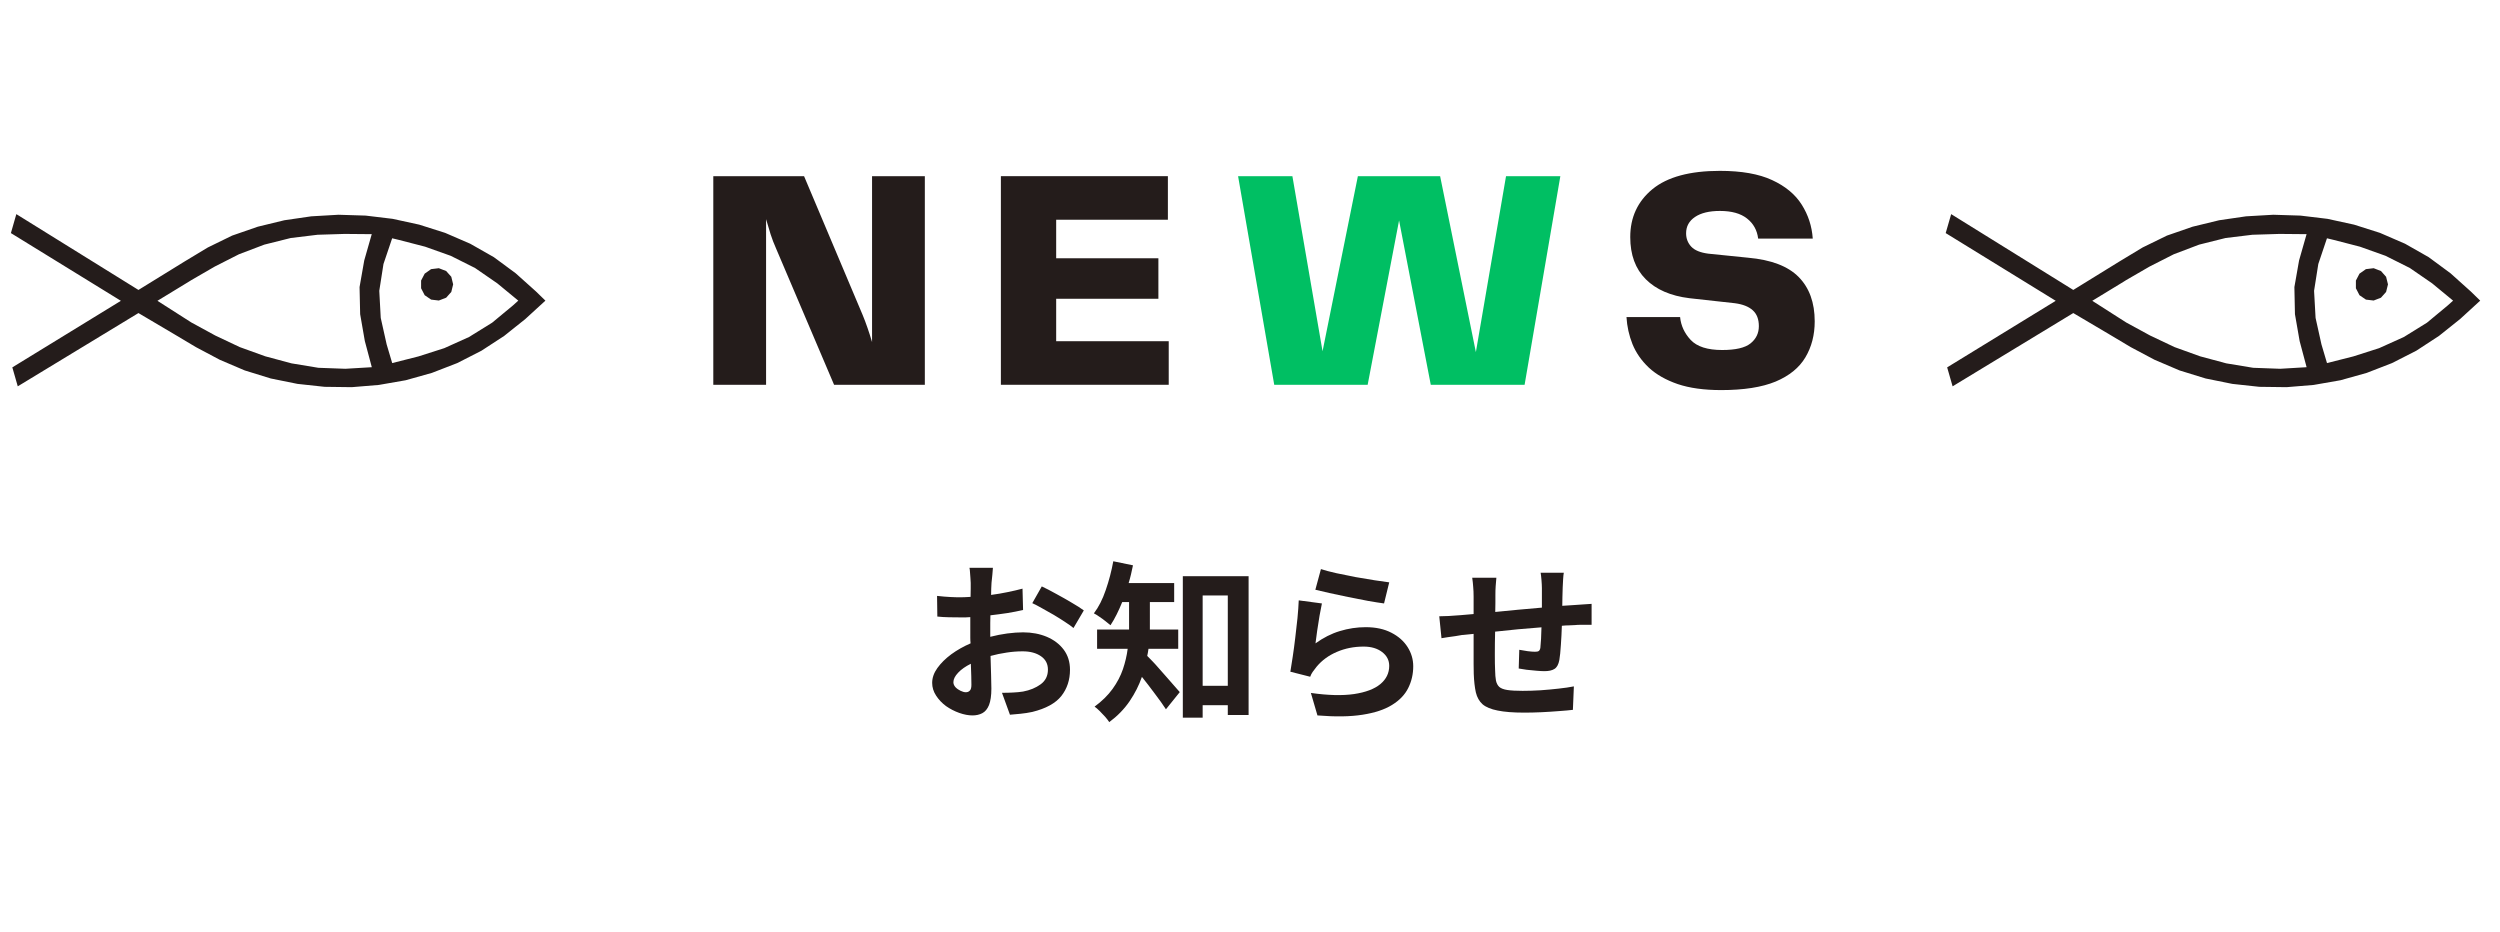
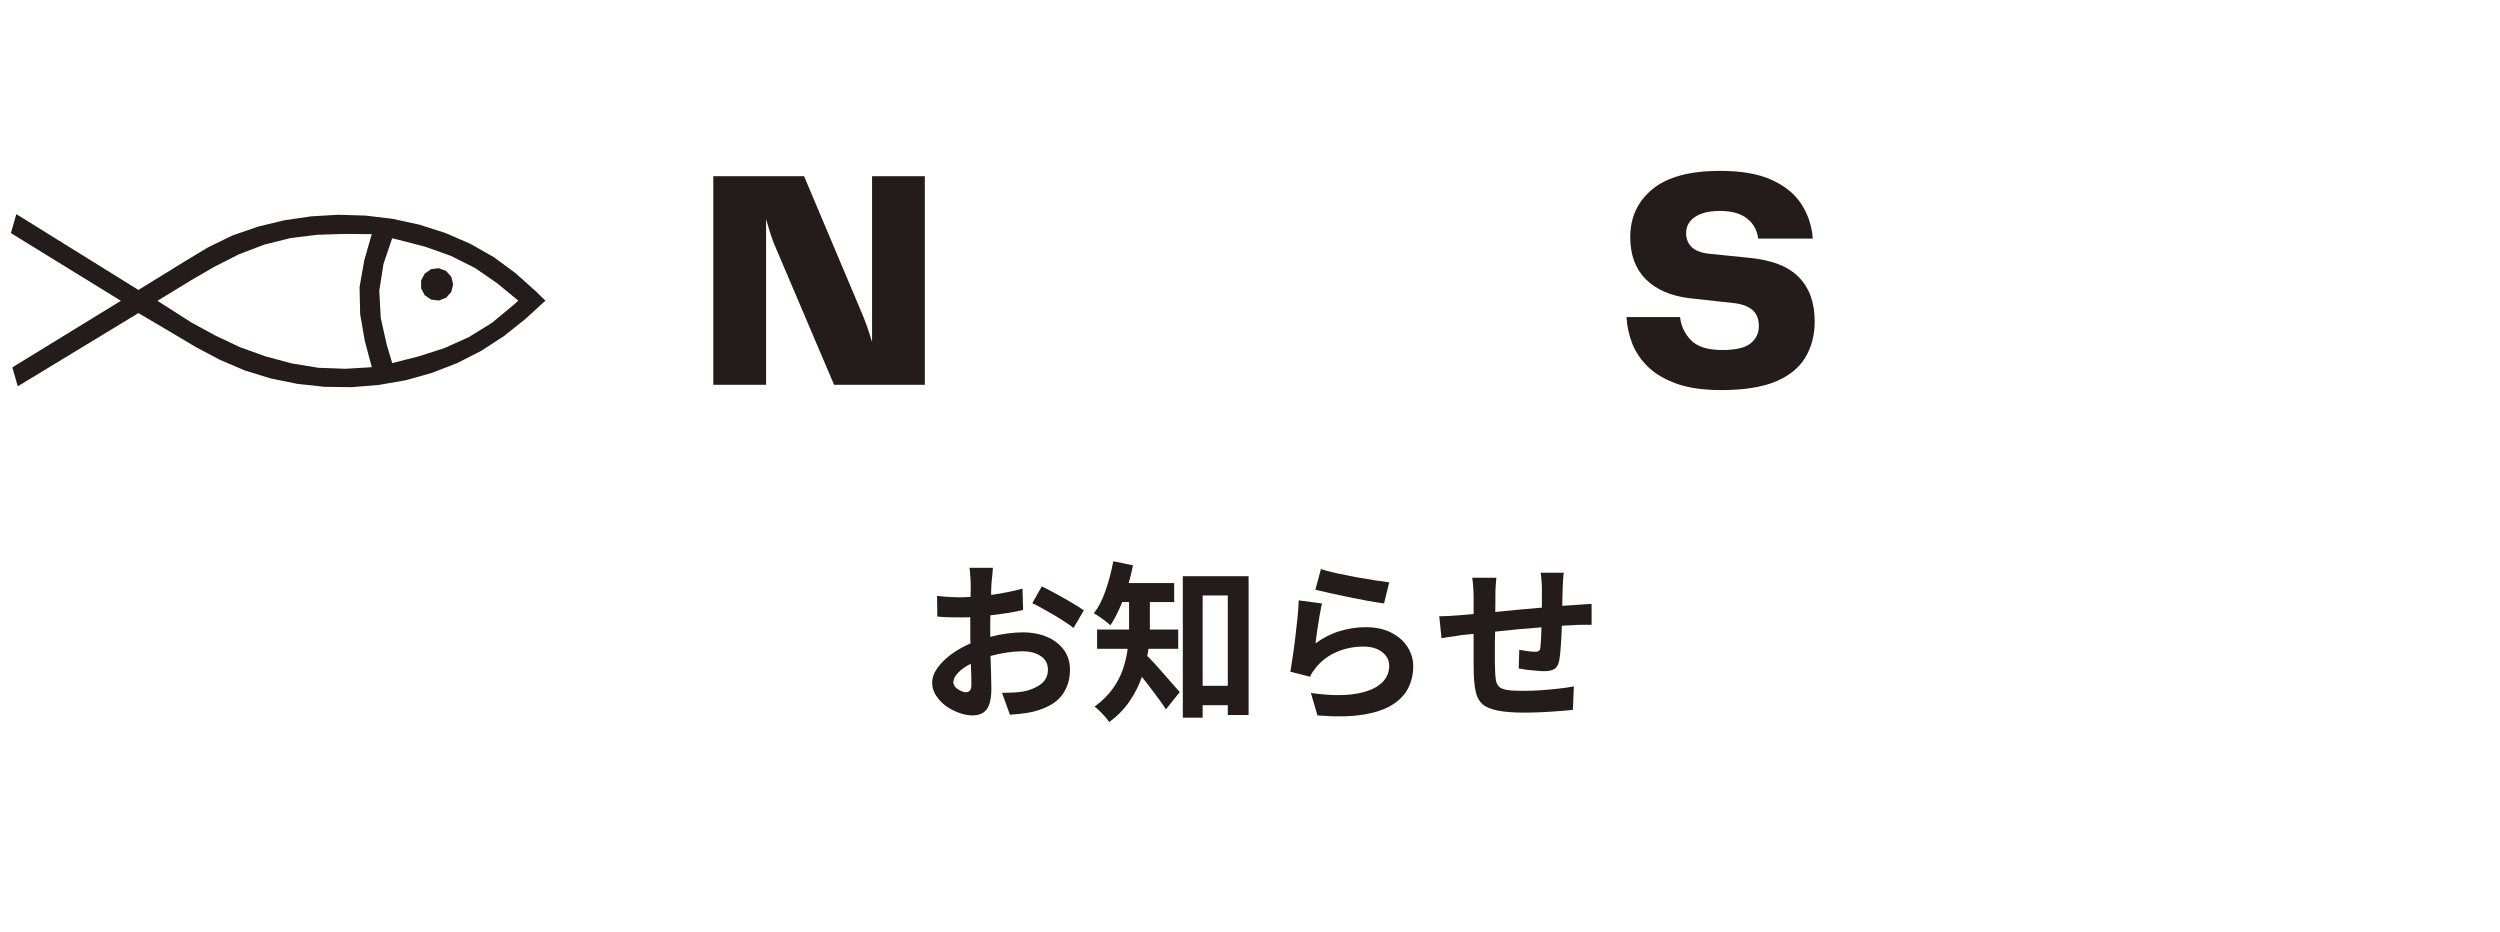
<svg xmlns="http://www.w3.org/2000/svg" width="373" zoomAndPan="magnify" viewBox="0 0 279.75 104.25" height="139" preserveAspectRatio="xMidYMid meet" version="1.2">
  <defs>
    <clipPath id="29b7b07246">
      <path d="M 1 23.965 L 61.938 23.965 L 61.938 43.324 L 1 43.324 Z M 1 23.965 " />
    </clipPath>
    <clipPath id="d3c44b8bba">
      <path d="M 217.379 23.965 L 278 23.965 L 278 43.324 L 217.379 43.324 Z M 217.379 23.965 " />
    </clipPath>
  </defs>
  <g id="102d542f6c">
    <g style="fill:#241c1b;fill-opacity:1;">
      <g transform="translate(102.685, 79.181)">
        <path style="stroke:none" d="M 5.391 -1.719 C 5.566 -1.719 5.711 -1.773 5.828 -1.891 C 5.953 -2.004 6.016 -2.223 6.016 -2.547 C 6.016 -2.797 6.008 -3.125 6 -3.531 C 5.988 -3.945 5.973 -4.406 5.953 -4.906 C 5.359 -4.613 4.883 -4.281 4.531 -3.906 C 4.176 -3.531 4 -3.176 4 -2.844 C 4 -2.645 4.078 -2.457 4.234 -2.281 C 4.398 -2.113 4.594 -1.977 4.812 -1.875 C 5.031 -1.77 5.223 -1.719 5.391 -1.719 Z M 8.125 -8.594 L 8.125 -7.922 C 8.758 -8.086 9.395 -8.211 10.031 -8.297 C 10.676 -8.379 11.266 -8.422 11.797 -8.422 C 12.773 -8.422 13.66 -8.254 14.453 -7.922 C 15.242 -7.586 15.875 -7.109 16.344 -6.484 C 16.812 -5.859 17.047 -5.109 17.047 -4.234 C 17.047 -3.098 16.723 -2.117 16.078 -1.297 C 15.43 -0.484 14.348 0.109 12.828 0.484 C 12.391 0.578 11.953 0.645 11.516 0.688 C 11.086 0.727 10.691 0.766 10.328 0.797 L 9.438 -1.656 C 9.875 -1.656 10.289 -1.664 10.688 -1.688 C 11.082 -1.707 11.453 -1.742 11.797 -1.797 C 12.566 -1.941 13.223 -2.211 13.766 -2.609 C 14.305 -3.004 14.578 -3.551 14.578 -4.25 C 14.578 -4.895 14.316 -5.395 13.797 -5.75 C 13.273 -6.113 12.594 -6.297 11.75 -6.297 C 11.156 -6.297 10.555 -6.25 9.953 -6.156 C 9.348 -6.07 8.75 -5.945 8.156 -5.781 C 8.176 -5.02 8.195 -4.301 8.219 -3.625 C 8.238 -2.957 8.25 -2.457 8.25 -2.125 C 8.25 -1.344 8.16 -0.727 7.984 -0.281 C 7.805 0.156 7.555 0.457 7.234 0.625 C 6.922 0.789 6.555 0.875 6.141 0.875 C 5.68 0.875 5.188 0.781 4.656 0.594 C 4.125 0.406 3.629 0.148 3.172 -0.172 C 2.723 -0.504 2.352 -0.895 2.062 -1.344 C 1.77 -1.789 1.625 -2.266 1.625 -2.766 C 1.625 -3.328 1.816 -3.879 2.203 -4.422 C 2.598 -4.973 3.117 -5.488 3.766 -5.969 C 4.422 -6.445 5.141 -6.852 5.922 -7.188 C 5.898 -7.406 5.891 -7.625 5.891 -7.844 C 5.891 -8.07 5.891 -8.301 5.891 -8.531 L 5.891 -10.125 C 5.711 -10.113 5.535 -10.102 5.359 -10.094 C 5.191 -10.094 5.031 -10.094 4.875 -10.094 C 4.438 -10.094 3.984 -10.098 3.516 -10.109 C 3.055 -10.117 2.617 -10.145 2.203 -10.188 L 2.172 -12.5 C 2.734 -12.438 3.227 -12.395 3.656 -12.375 C 4.082 -12.352 4.469 -12.344 4.812 -12.344 C 4.988 -12.344 5.164 -12.348 5.344 -12.359 C 5.531 -12.367 5.723 -12.379 5.922 -12.391 C 5.93 -12.723 5.938 -13.023 5.938 -13.297 C 5.938 -13.566 5.938 -13.785 5.938 -13.953 C 5.938 -14.098 5.926 -14.281 5.906 -14.5 C 5.895 -14.719 5.879 -14.93 5.859 -15.141 C 5.848 -15.359 5.828 -15.523 5.797 -15.641 L 8.422 -15.641 C 8.41 -15.473 8.391 -15.211 8.359 -14.859 C 8.328 -14.516 8.297 -14.219 8.266 -13.969 C 8.254 -13.77 8.242 -13.551 8.234 -13.312 C 8.234 -13.082 8.227 -12.848 8.219 -12.609 C 8.844 -12.691 9.457 -12.797 10.062 -12.922 C 10.676 -13.047 11.234 -13.176 11.734 -13.312 L 11.797 -10.922 C 11.254 -10.797 10.664 -10.68 10.031 -10.578 C 9.395 -10.484 8.766 -10.398 8.141 -10.328 C 8.129 -10.035 8.125 -9.742 8.125 -9.453 C 8.125 -9.172 8.125 -8.883 8.125 -8.594 Z M 12.828 -11.688 L 13.891 -13.562 C 14.379 -13.332 14.922 -13.051 15.516 -12.719 C 16.117 -12.395 16.695 -12.066 17.25 -11.734 C 17.812 -11.41 18.258 -11.125 18.594 -10.875 L 17.438 -8.906 C 17.207 -9.102 16.895 -9.328 16.5 -9.578 C 16.113 -9.836 15.691 -10.102 15.234 -10.375 C 14.773 -10.645 14.332 -10.895 13.906 -11.125 C 13.488 -11.363 13.129 -11.551 12.828 -11.688 Z M 12.828 -11.688 " />
      </g>
    </g>
    <g style="fill:#241c1b;fill-opacity:1;">
      <g transform="translate(121.999, 79.181)">
        <path style="stroke:none" d="M 9.844 -6.578 L 6.516 -6.578 C 6.504 -6.441 6.484 -6.305 6.453 -6.172 C 6.43 -6.035 6.406 -5.906 6.375 -5.781 C 6.633 -5.531 6.941 -5.211 7.297 -4.828 C 7.648 -4.441 8.004 -4.039 8.359 -3.625 C 8.723 -3.219 9.055 -2.836 9.359 -2.484 C 9.66 -2.141 9.879 -1.891 10.016 -1.734 L 8.469 0.188 C 8.145 -0.312 7.734 -0.891 7.234 -1.547 C 6.742 -2.211 6.258 -2.844 5.781 -3.438 C 5.457 -2.5 5 -1.594 4.406 -0.719 C 3.812 0.156 3.051 0.938 2.125 1.625 C 2.02 1.457 1.867 1.258 1.672 1.031 C 1.473 0.812 1.266 0.594 1.047 0.375 C 0.836 0.164 0.648 0.004 0.484 -0.109 C 1.316 -0.723 1.988 -1.383 2.5 -2.094 C 3.008 -2.801 3.395 -3.535 3.656 -4.297 C 3.914 -5.066 4.094 -5.828 4.188 -6.578 L 0.766 -6.578 L 0.766 -8.734 L 4.344 -8.734 L 4.344 -11.812 L 3.578 -11.812 C 3.379 -11.32 3.172 -10.859 2.953 -10.422 C 2.734 -9.984 2.504 -9.582 2.266 -9.219 C 2.117 -9.344 1.93 -9.492 1.703 -9.672 C 1.484 -9.848 1.254 -10.016 1.016 -10.172 C 0.785 -10.336 0.582 -10.461 0.406 -10.547 C 0.938 -11.242 1.379 -12.113 1.734 -13.156 C 2.098 -14.207 2.379 -15.281 2.578 -16.375 L 4.781 -15.922 C 4.707 -15.586 4.633 -15.254 4.562 -14.922 C 4.488 -14.598 4.398 -14.27 4.297 -13.938 L 9.391 -13.938 L 9.391 -11.812 L 6.672 -11.812 L 6.672 -8.734 L 9.844 -8.734 Z M 12.578 -2.438 L 15.391 -2.438 L 15.391 -12.547 L 12.578 -12.547 Z M 10.359 -14.703 L 17.719 -14.703 L 17.719 0.828 L 15.391 0.828 L 15.391 -0.266 L 12.578 -0.266 L 12.578 1.125 L 10.359 1.125 Z M 10.359 -14.703 " />
      </g>
    </g>
    <g style="fill:#241c1b;fill-opacity:1;">
      <g transform="translate(141.313, 79.181)">
        <path style="stroke:none" d="M 5.875 -13.188 L 6.5 -15.5 C 6.945 -15.352 7.516 -15.203 8.203 -15.047 C 8.891 -14.898 9.609 -14.754 10.359 -14.609 C 11.117 -14.473 11.832 -14.352 12.5 -14.25 C 13.176 -14.145 13.723 -14.066 14.141 -14.016 L 13.562 -11.656 C 13.094 -11.719 12.5 -11.812 11.781 -11.938 C 11.062 -12.07 10.316 -12.219 9.547 -12.375 C 8.785 -12.531 8.078 -12.68 7.422 -12.828 C 6.766 -12.973 6.25 -13.094 5.875 -13.188 Z M 6.609 -11.656 C 6.535 -11.312 6.445 -10.852 6.344 -10.281 C 6.25 -9.719 6.16 -9.156 6.078 -8.594 C 6.004 -8.031 5.941 -7.562 5.891 -7.188 C 6.766 -7.82 7.672 -8.281 8.609 -8.562 C 9.555 -8.852 10.523 -9 11.516 -9 C 12.641 -9 13.598 -8.789 14.391 -8.375 C 15.18 -7.969 15.785 -7.43 16.203 -6.766 C 16.617 -6.109 16.828 -5.395 16.828 -4.625 C 16.828 -3.75 16.641 -2.938 16.266 -2.188 C 15.898 -1.445 15.297 -0.816 14.453 -0.297 C 13.617 0.223 12.52 0.586 11.156 0.797 C 9.789 1.016 8.109 1.039 6.109 0.875 L 5.375 -1.641 C 7.289 -1.367 8.898 -1.328 10.203 -1.516 C 11.504 -1.711 12.484 -2.082 13.141 -2.625 C 13.805 -3.176 14.141 -3.859 14.141 -4.672 C 14.141 -5.297 13.875 -5.812 13.344 -6.219 C 12.812 -6.625 12.125 -6.828 11.281 -6.828 C 10.195 -6.828 9.195 -6.629 8.281 -6.234 C 7.375 -5.848 6.617 -5.297 6.016 -4.578 C 5.848 -4.367 5.703 -4.176 5.578 -4 C 5.461 -3.832 5.367 -3.648 5.297 -3.453 L 3.078 -4.016 C 3.16 -4.484 3.25 -5.047 3.344 -5.703 C 3.445 -6.367 3.539 -7.07 3.625 -7.812 C 3.719 -8.551 3.801 -9.285 3.875 -10.016 C 3.945 -10.742 3.992 -11.406 4.016 -12 Z M 6.609 -11.656 " />
      </g>
    </g>
    <g style="fill:#241c1b;fill-opacity:1;">
      <g transform="translate(160.241, 79.181)">
        <path style="stroke:none" d="M 12.156 -15.094 L 14.75 -15.094 C 14.719 -14.945 14.691 -14.703 14.672 -14.359 C 14.66 -14.016 14.645 -13.711 14.625 -13.453 C 14.613 -13.078 14.602 -12.719 14.594 -12.375 C 14.594 -12.039 14.586 -11.711 14.578 -11.391 C 14.828 -11.41 15.07 -11.426 15.312 -11.438 C 15.562 -11.457 15.797 -11.473 16.016 -11.484 C 16.273 -11.504 16.578 -11.523 16.922 -11.547 C 17.266 -11.578 17.578 -11.598 17.859 -11.609 L 17.859 -9.266 C 17.754 -9.273 17.586 -9.273 17.359 -9.266 C 17.129 -9.266 16.891 -9.266 16.641 -9.266 C 16.398 -9.266 16.188 -9.254 16 -9.234 C 15.789 -9.223 15.562 -9.211 15.312 -9.203 C 15.07 -9.203 14.812 -9.188 14.531 -9.156 C 14.508 -8.438 14.473 -7.723 14.422 -7.016 C 14.379 -6.305 14.32 -5.742 14.25 -5.328 C 14.156 -4.828 13.973 -4.492 13.703 -4.328 C 13.441 -4.16 13.066 -4.078 12.578 -4.078 C 12.359 -4.078 12.066 -4.094 11.703 -4.125 C 11.336 -4.156 10.969 -4.191 10.594 -4.234 C 10.227 -4.285 9.93 -4.332 9.703 -4.375 L 9.766 -6.469 C 10.055 -6.414 10.375 -6.363 10.719 -6.312 C 11.062 -6.27 11.328 -6.25 11.516 -6.25 C 11.711 -6.25 11.852 -6.273 11.938 -6.328 C 12.031 -6.391 12.094 -6.508 12.125 -6.688 C 12.156 -6.945 12.18 -7.281 12.203 -7.688 C 12.223 -8.102 12.238 -8.535 12.25 -8.984 C 11.414 -8.922 10.547 -8.848 9.641 -8.766 C 8.742 -8.68 7.883 -8.594 7.062 -8.5 C 7.039 -7.625 7.031 -6.785 7.031 -5.984 C 7.031 -5.191 7.039 -4.586 7.062 -4.172 C 7.07 -3.711 7.102 -3.332 7.156 -3.031 C 7.219 -2.727 7.344 -2.488 7.531 -2.312 C 7.727 -2.145 8.031 -2.031 8.438 -1.969 C 8.852 -1.906 9.422 -1.875 10.141 -1.875 C 10.773 -1.875 11.441 -1.895 12.141 -1.938 C 12.848 -1.988 13.523 -2.051 14.172 -2.125 C 14.828 -2.195 15.395 -2.281 15.875 -2.375 L 15.766 0.25 C 15.348 0.301 14.828 0.348 14.203 0.391 C 13.578 0.441 12.926 0.484 12.25 0.516 C 11.57 0.547 10.93 0.562 10.328 0.562 C 9.086 0.562 8.094 0.484 7.344 0.328 C 6.594 0.18 6.031 -0.051 5.656 -0.375 C 5.289 -0.707 5.039 -1.148 4.906 -1.703 C 4.781 -2.266 4.703 -2.957 4.672 -3.781 C 4.672 -4.051 4.664 -4.422 4.656 -4.891 C 4.656 -5.367 4.656 -5.898 4.656 -6.484 C 4.656 -7.066 4.656 -7.656 4.656 -8.25 L 3.359 -8.125 C 3.172 -8.094 2.926 -8.051 2.625 -8 C 2.32 -7.957 2.023 -7.914 1.734 -7.875 C 1.453 -7.832 1.227 -7.797 1.062 -7.766 L 0.812 -10.219 C 1.082 -10.219 1.43 -10.227 1.859 -10.25 C 2.285 -10.27 2.734 -10.301 3.203 -10.344 L 4.656 -10.469 L 4.656 -12.406 C 4.656 -12.812 4.641 -13.18 4.609 -13.516 C 4.586 -13.859 4.551 -14.195 4.5 -14.531 L 7.203 -14.531 C 7.172 -14.207 7.145 -13.895 7.125 -13.594 C 7.102 -13.301 7.094 -12.953 7.094 -12.547 C 7.094 -12.328 7.094 -12.055 7.094 -11.734 C 7.094 -11.422 7.086 -11.078 7.078 -10.703 C 7.891 -10.785 8.742 -10.867 9.641 -10.953 C 10.547 -11.035 11.43 -11.113 12.297 -11.188 L 12.297 -13.359 C 12.297 -13.598 12.281 -13.906 12.25 -14.281 C 12.219 -14.656 12.188 -14.926 12.156 -15.094 Z M 12.156 -15.094 " />
      </g>
    </g>
    <g style="fill:#241c1b;fill-opacity:1;">
      <g transform="translate(77.927, 43.057)">
        <path style="stroke:none" d="M 19.656 -23.344 L 25.562 -23.344 L 25.562 0 L 15.406 0 L 8.922 -15.234 C 8.68 -15.773 8.473 -16.316 8.297 -16.859 C 8.129 -17.41 7.961 -17.969 7.797 -18.531 L 7.797 0 L 1.891 0 L 1.891 -23.344 L 12.047 -23.344 L 18.609 -7.797 C 18.797 -7.348 18.977 -6.863 19.156 -6.344 C 19.332 -5.832 19.5 -5.312 19.656 -4.781 Z M 19.656 -23.344 " />
      </g>
    </g>
    <g style="fill:#241c1b;fill-opacity:1;">
      <g transform="translate(110.108, 43.057)">
-         <path style="stroke:none" d="M 8.078 -4.875 L 20.672 -4.875 L 20.672 0 L 1.891 0 L 1.891 -23.344 L 20.578 -23.344 L 20.578 -18.469 L 8.078 -18.469 L 8.078 -14.156 L 19.516 -14.156 L 19.516 -9.625 L 8.078 -9.625 Z M 8.078 -4.875 " />
-       </g>
+         </g>
    </g>
    <g style="fill:#00bf63;fill-opacity:1;">
      <g transform="translate(137.103, 43.057)">
-         <path style="stroke:none" d="M 31.422 -23.344 L 37.5 -23.344 L 33.5 0 L 23 0 L 19.453 -18.391 L 15.938 0 L 5.484 0 L 1.438 -23.344 L 7.516 -23.344 L 10.891 -3.75 L 14.844 -23.344 L 24.047 -23.344 L 28.047 -3.656 Z M 31.422 -23.344 " />
-       </g>
+         </g>
    </g>
    <g style="fill:#241c1b;fill-opacity:1;">
      <g transform="translate(180.769, 43.057)">
        <path style="stroke:none" d="M 1.234 -7.578 L 7.234 -7.578 C 7.328 -6.617 7.723 -5.766 8.422 -5.016 C 9.129 -4.266 10.301 -3.891 11.938 -3.891 C 13.438 -3.891 14.492 -4.133 15.109 -4.625 C 15.734 -5.125 16.047 -5.77 16.047 -6.562 C 16.047 -7.332 15.82 -7.922 15.375 -8.328 C 14.926 -8.742 14.258 -9.008 13.375 -9.125 L 8.281 -9.688 C 6.176 -9.945 4.547 -10.656 3.391 -11.812 C 2.234 -12.969 1.656 -14.539 1.656 -16.531 C 1.656 -18.738 2.484 -20.523 4.141 -21.891 C 5.805 -23.254 8.32 -23.938 11.688 -23.938 C 14.102 -23.938 16.051 -23.594 17.531 -22.906 C 19.02 -22.219 20.125 -21.301 20.844 -20.156 C 21.57 -19.008 21.984 -17.742 22.078 -16.359 L 15.969 -16.359 C 15.852 -17.297 15.438 -18.047 14.719 -18.609 C 14.008 -19.172 13 -19.453 11.688 -19.453 C 10.5 -19.453 9.57 -19.227 8.906 -18.781 C 8.238 -18.332 7.906 -17.723 7.906 -16.953 C 7.906 -16.367 8.098 -15.867 8.484 -15.453 C 8.867 -15.047 9.504 -14.785 10.391 -14.672 L 14.844 -14.219 C 17.426 -13.988 19.312 -13.27 20.5 -12.062 C 21.695 -10.852 22.297 -9.195 22.297 -7.094 C 22.297 -5.57 21.945 -4.227 21.25 -3.062 C 20.562 -1.906 19.453 -1.004 17.922 -0.359 C 16.391 0.273 14.359 0.594 11.828 0.594 C 9.91 0.594 8.289 0.367 6.969 -0.078 C 5.645 -0.535 4.566 -1.148 3.734 -1.922 C 2.91 -2.703 2.301 -3.578 1.906 -4.547 C 1.52 -5.516 1.297 -6.523 1.234 -7.578 Z M 1.234 -7.578 " />
      </g>
    </g>
    <g clip-rule="nonzero" clip-path="url(#29b7b07246)">
      <path style=" stroke:none;fill-rule:evenodd;fill:#241c1b;fill-opacity:1;" d="M 1.988 43.23 L 1.379 41.109 L 13.527 33.66 L 1.219 26.082 L 1.828 23.961 L 15.492 32.445 L 20.652 29.262 L 23.258 27.691 L 25.977 26.363 L 28.852 25.367 L 31.824 24.645 L 34.828 24.207 L 37.875 24.031 L 40.914 24.125 L 43.934 24.488 L 46.91 25.137 L 49.812 26.059 L 52.617 27.273 L 55.262 28.777 L 57.703 30.578 L 59.965 32.605 L 61.031 33.641 L 58.793 35.691 L 56.426 37.582 L 53.875 39.246 L 51.164 40.629 L 48.328 41.727 L 45.391 42.551 L 42.391 43.074 L 39.363 43.324 L 36.32 43.285 L 33.289 42.957 L 30.301 42.352 L 27.391 41.453 L 24.59 40.258 L 21.918 38.84 L 19.598 37.457 L 15.492 35.031 Z M 17.617 33.66 L 21.414 36.086 L 24.086 37.543 L 26.828 38.84 L 29.684 39.871 L 32.621 40.66 L 35.625 41.156 L 38.645 41.266 L 41.605 41.09 L 40.824 38.16 L 40.301 35.156 L 40.234 32.125 L 40.758 29.145 L 41.594 26.215 L 41.602 26.203 L 38.566 26.176 L 35.535 26.27 L 32.535 26.633 L 29.574 27.375 L 26.738 28.453 L 24.039 29.824 L 21.406 31.348 L 21.113 31.531 L 17.617 33.66 M 43.887 40.629 L 46.824 39.883 L 49.711 38.961 L 52.484 37.711 L 55.07 36.109 L 57.402 34.176 L 57.996 33.641 L 55.648 31.707 L 53.156 29.988 L 50.434 28.625 L 47.574 27.605 L 44.648 26.848 L 43.883 26.664 L 42.91 29.543 L 42.441 32.543 L 42.605 35.574 L 43.266 38.535 Z M 50.707 31.82 L 50.5 32.668 L 49.926 33.312 L 49.105 33.629 L 48.246 33.527 L 47.523 33.035 L 47.121 32.258 L 47.121 31.391 L 47.523 30.621 L 48.238 30.117 L 49.105 30.012 L 49.926 30.328 L 50.5 30.973 Z M 50.707 31.82 " />
    </g>
    <g clip-rule="nonzero" clip-path="url(#d3c44b8bba)">
-       <path style=" stroke:none;fill-rule:evenodd;fill:#241c1b;fill-opacity:1;" d="M 218.496 43.23 L 217.887 41.109 L 230.035 33.66 L 217.723 26.082 L 218.336 23.961 L 232 32.445 L 237.16 29.262 L 239.762 27.691 L 242.48 26.363 L 245.355 25.367 L 248.328 24.645 L 251.332 24.207 L 254.379 24.031 L 257.418 24.125 L 260.441 24.488 L 263.418 25.137 L 266.32 26.059 L 269.125 27.273 L 271.77 28.777 L 274.211 30.578 L 276.469 32.605 L 277.535 33.641 L 275.297 35.691 L 272.93 37.582 L 270.383 39.246 L 267.668 40.629 L 264.836 41.727 L 261.895 42.551 L 258.898 43.074 L 255.867 43.324 L 252.824 43.285 L 249.797 42.957 L 246.809 42.352 L 243.895 41.453 L 241.094 40.258 L 238.422 38.84 L 236.105 37.457 L 232 35.031 Z M 234.125 33.66 L 237.922 36.086 L 240.594 37.543 L 243.332 38.84 L 246.188 39.871 L 249.125 40.66 L 252.129 41.156 L 255.148 41.266 L 258.109 41.09 L 257.328 38.16 L 256.805 35.156 L 256.742 32.125 L 257.266 29.145 L 258.102 26.215 L 258.105 26.203 L 255.07 26.176 L 252.039 26.27 L 249.043 26.633 L 246.082 27.375 L 243.242 28.453 L 240.543 29.824 L 237.91 31.348 L 237.621 31.531 L 234.125 33.66 M 260.391 40.629 L 263.332 39.883 L 266.219 38.961 L 268.992 37.711 L 271.578 36.109 L 273.906 34.176 L 274.5 33.641 L 272.156 31.707 L 269.66 29.988 L 266.941 28.625 L 264.082 27.605 L 261.152 26.848 L 260.387 26.664 L 259.418 29.543 L 258.945 32.543 L 259.113 35.574 L 259.77 38.535 Z M 267.215 31.82 L 267.004 32.668 L 266.43 33.312 L 265.613 33.629 L 264.75 33.527 L 264.027 33.035 L 263.625 32.258 L 263.625 31.391 L 264.027 30.621 L 264.746 30.117 L 265.613 30.012 L 266.43 30.328 L 267.004 30.973 Z M 267.215 31.82 " />
-     </g>
+       </g>
  </g>
</svg>